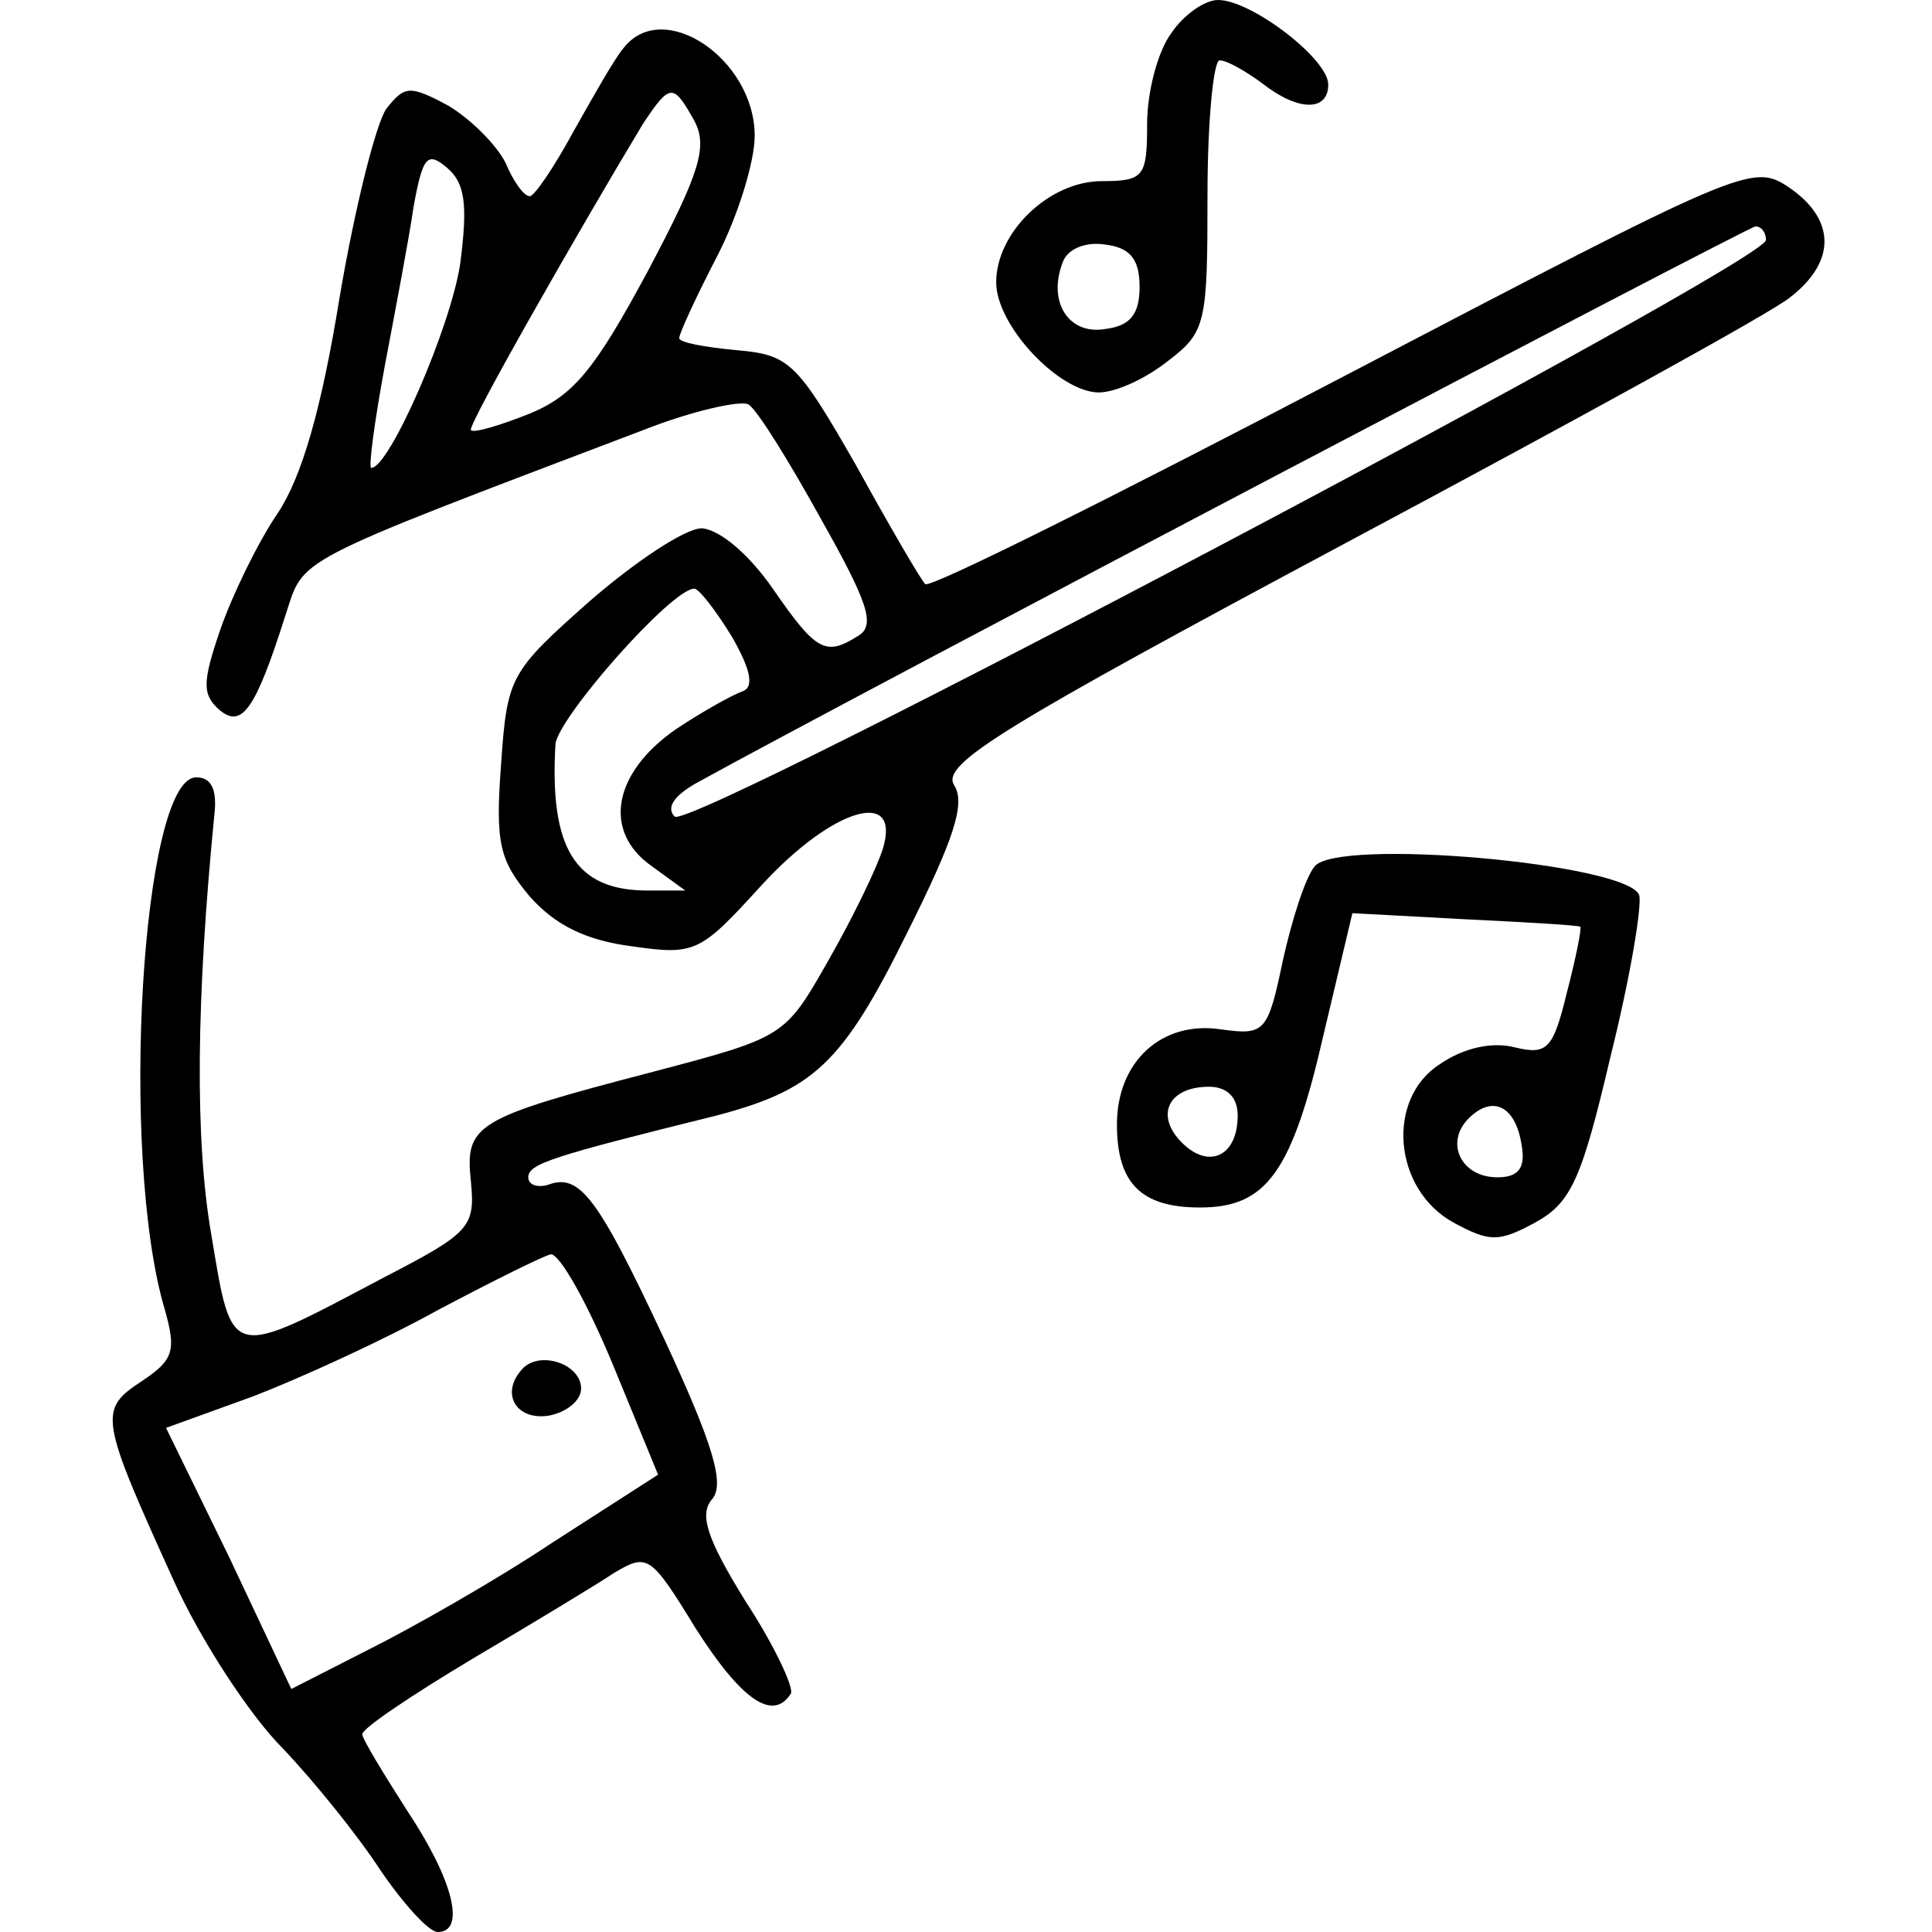
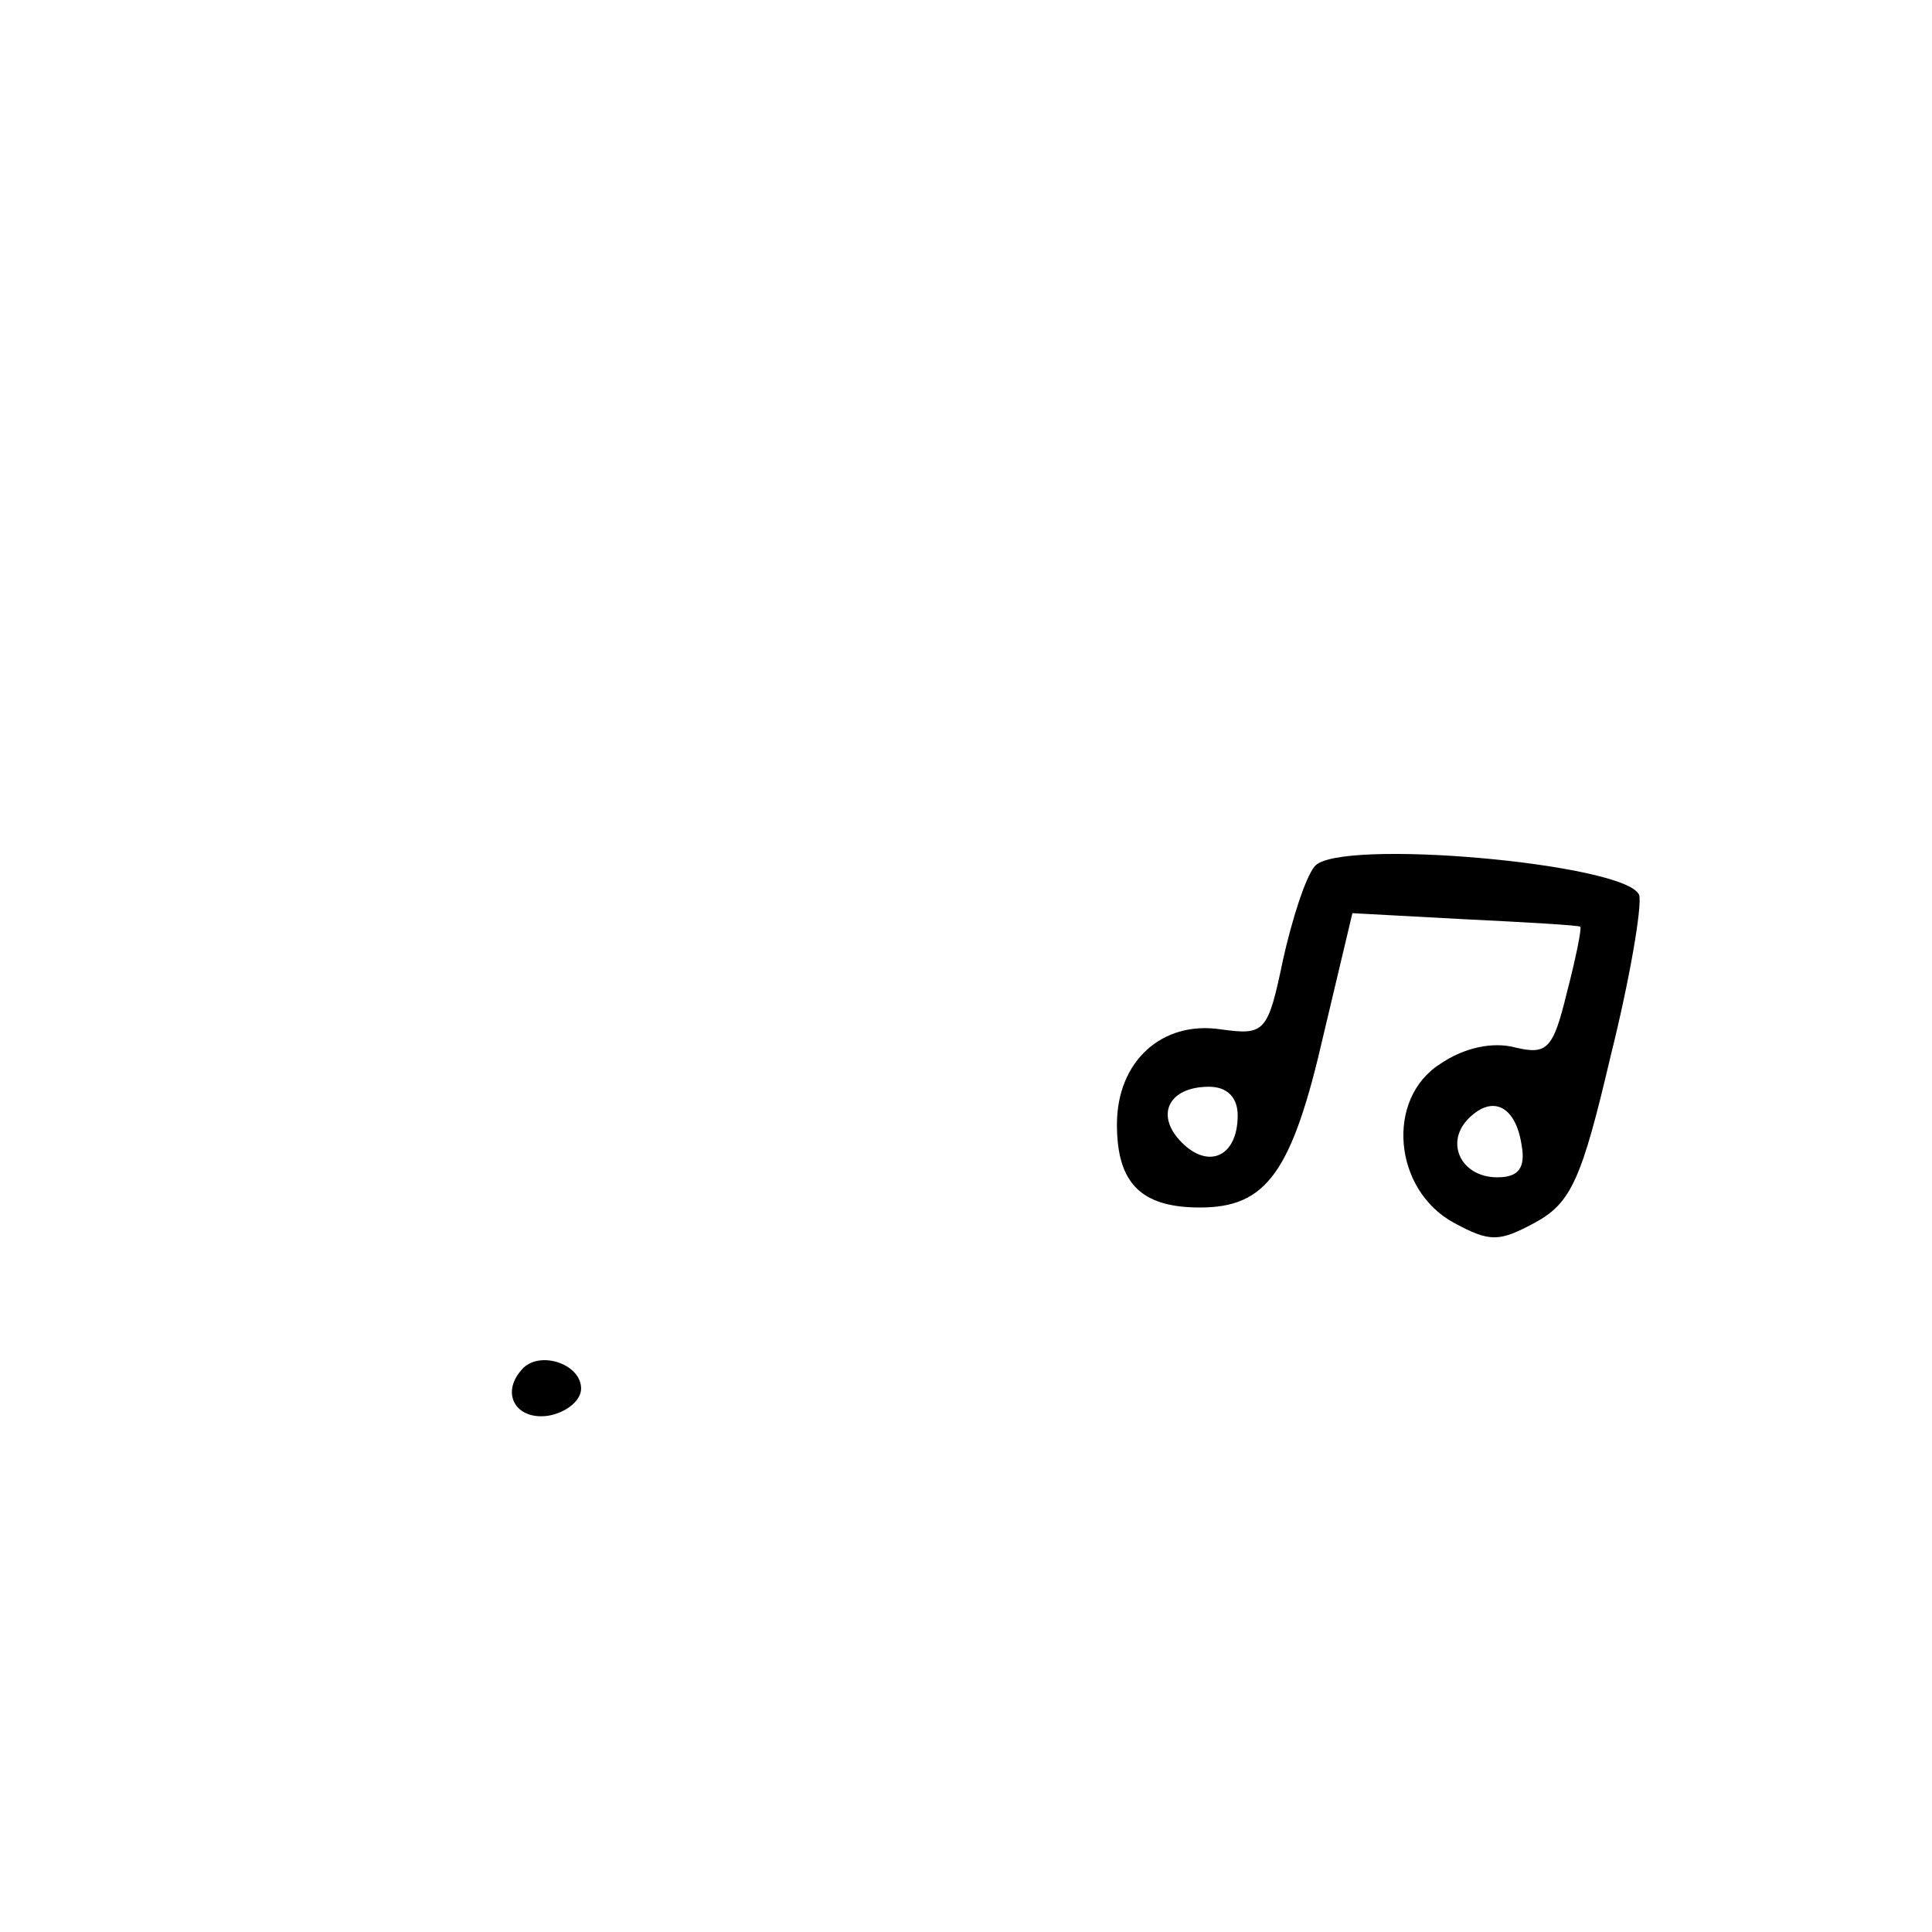
<svg xmlns="http://www.w3.org/2000/svg" version="1.0" width="128pt" height="128pt" viewBox="0 0 128 128" preserveAspectRatio="xMidYMid meet">
  <g transform="translate(0,128) scale(0.1,-0.1)" fill="#000000" stroke="none">
-     <path d="M776 1258 c-9 -12 -16 -39 -16 -60 0 -35 -2 -38 -30 -38 -35 0 -70 -34 -70 -67 0 -29 42 -73 68 -73 11 0 31 9 46 21 25 19 26 25 26 110 0 49 4 89 8 89 5 0 17 -7 28 -15 24 -19 44 -19 44 -1 0 17 -51 56 -73 56 -9 0 -23 -10 -31 -22z m-21 -168 c0 -18 -6 -26 -23 -28 -24 -4 -38 18 -28 44 3 9 15 14 28 12 17 -2 23 -10 23 -28z" />
-     <path d="M413 1248 c-6 -7 -20 -32 -33 -55 -13 -24 -26 -43 -29 -43 -4 0 -11 10 -16 22 -6 12 -23 29 -38 38 -26 14 -29 13 -41 -2 -7 -10 -21 -66 -31 -125 -12 -74 -25 -119 -41 -143 -13 -19 -30 -54 -38 -77 -12 -35 -12 -43 -1 -53 15 -13 24 -1 44 62 13 39 0 33 237 123 33 13 65 20 70 17 6 -4 27 -38 48 -76 31 -55 36 -70 25 -77 -22 -14 -28 -11 -57 31 -16 23 -35 39 -47 40 -11 0 -44 -22 -74 -48 -53 -47 -55 -50 -59 -108 -4 -53 -1 -64 19 -88 17 -19 37 -29 68 -33 42 -6 45 -4 86 41 47 51 92 64 80 24 -4 -13 -20 -46 -36 -74 -29 -51 -29 -51 -116 -74 -119 -31 -125 -35 -121 -73 3 -30 -1 -34 -57 -63 -104 -55 -101 -56 -115 28 -11 63 -10 156 2 278 2 17 -2 25 -12 25 -36 0 -51 -250 -21 -352 8 -28 6 -34 -15 -48 -29 -19 -28 -24 21 -132 18 -40 51 -90 72 -111 21 -22 50 -58 65 -81 15 -22 32 -41 38 -41 19 0 10 35 -20 80 -16 25 -30 48 -30 51 0 4 33 26 73 50 39 23 82 49 94 57 22 13 24 12 54 -37 30 -47 51 -62 63 -43 2 4 -11 32 -30 61 -26 42 -31 58 -22 68 8 10 1 35 -32 106 -44 94 -56 110 -77 102 -7 -2 -13 0 -13 5 0 9 16 14 125 41 64 17 83 34 126 121 31 62 39 86 31 98 -8 14 31 38 261 161 148 79 281 152 293 162 31 24 30 52 -1 73 -24 16 -30 13 -296 -126 -149 -78 -273 -140 -276 -137 -3 3 -24 39 -46 79 -39 68 -44 73 -79 76 -21 2 -38 5 -38 8 0 3 11 27 25 54 14 27 25 63 25 80 0 51 -61 92 -87 58z m47 -48 c9 -17 4 -34 -31 -100 -35 -65 -49 -82 -78 -94 -20 -8 -37 -13 -39 -11 -3 2 73 135 114 203 18 27 20 27 34 2z m-155 -94 c-6 -42 -47 -136 -59 -136 -2 0 2 30 9 68 7 37 16 84 19 105 6 33 9 37 22 26 12 -10 14 -24 9 -63z m865 15 c0 -15 -713 -392 -723 -382 -6 6 0 14 14 22 105 58 696 368 702 369 4 0 7 -4 7 -9z m-685 -263 c12 -21 15 -33 7 -36 -6 -2 -26 -13 -44 -25 -42 -29 -49 -68 -16 -91 l22 -16 -25 0 c-48 0 -65 28 -61 97 2 18 77 103 92 103 3 0 14 -14 25 -32z m-79 -482 l30 -73 -70 -45 c-39 -26 -94 -57 -122 -71 l-51 -26 -41 87 -42 86 58 21 c31 12 86 37 122 57 36 19 70 36 75 37 6 0 24 -32 41 -73z" />
    <path d="M347 374 c-16 -16 -6 -35 16 -32 12 2 22 10 22 18 0 16 -26 25 -38 14z" />
    <path d="M871 706 c-6 -7 -15 -35 -21 -62 -10 -48 -12 -50 -41 -46 -39 6 -69 -21 -69 -63 0 -39 16 -55 55 -55 44 0 61 23 82 115 l19 80 74 -4 c41 -2 76 -4 77 -5 1 -1 -3 -21 -9 -44 -9 -37 -13 -41 -34 -36 -15 4 -34 0 -50 -11 -36 -23 -31 -83 9 -105 24 -13 30 -13 54 0 24 13 31 29 50 110 13 52 21 100 19 107 -8 21 -200 38 -215 19z m-51 -165 c0 -27 -19 -36 -37 -18 -18 18 -9 37 18 37 12 0 19 -7 19 -19z m188 -19 c3 -16 -2 -22 -16 -22 -24 0 -35 23 -19 39 16 16 31 8 35 -17z" />
  </g>
</svg>